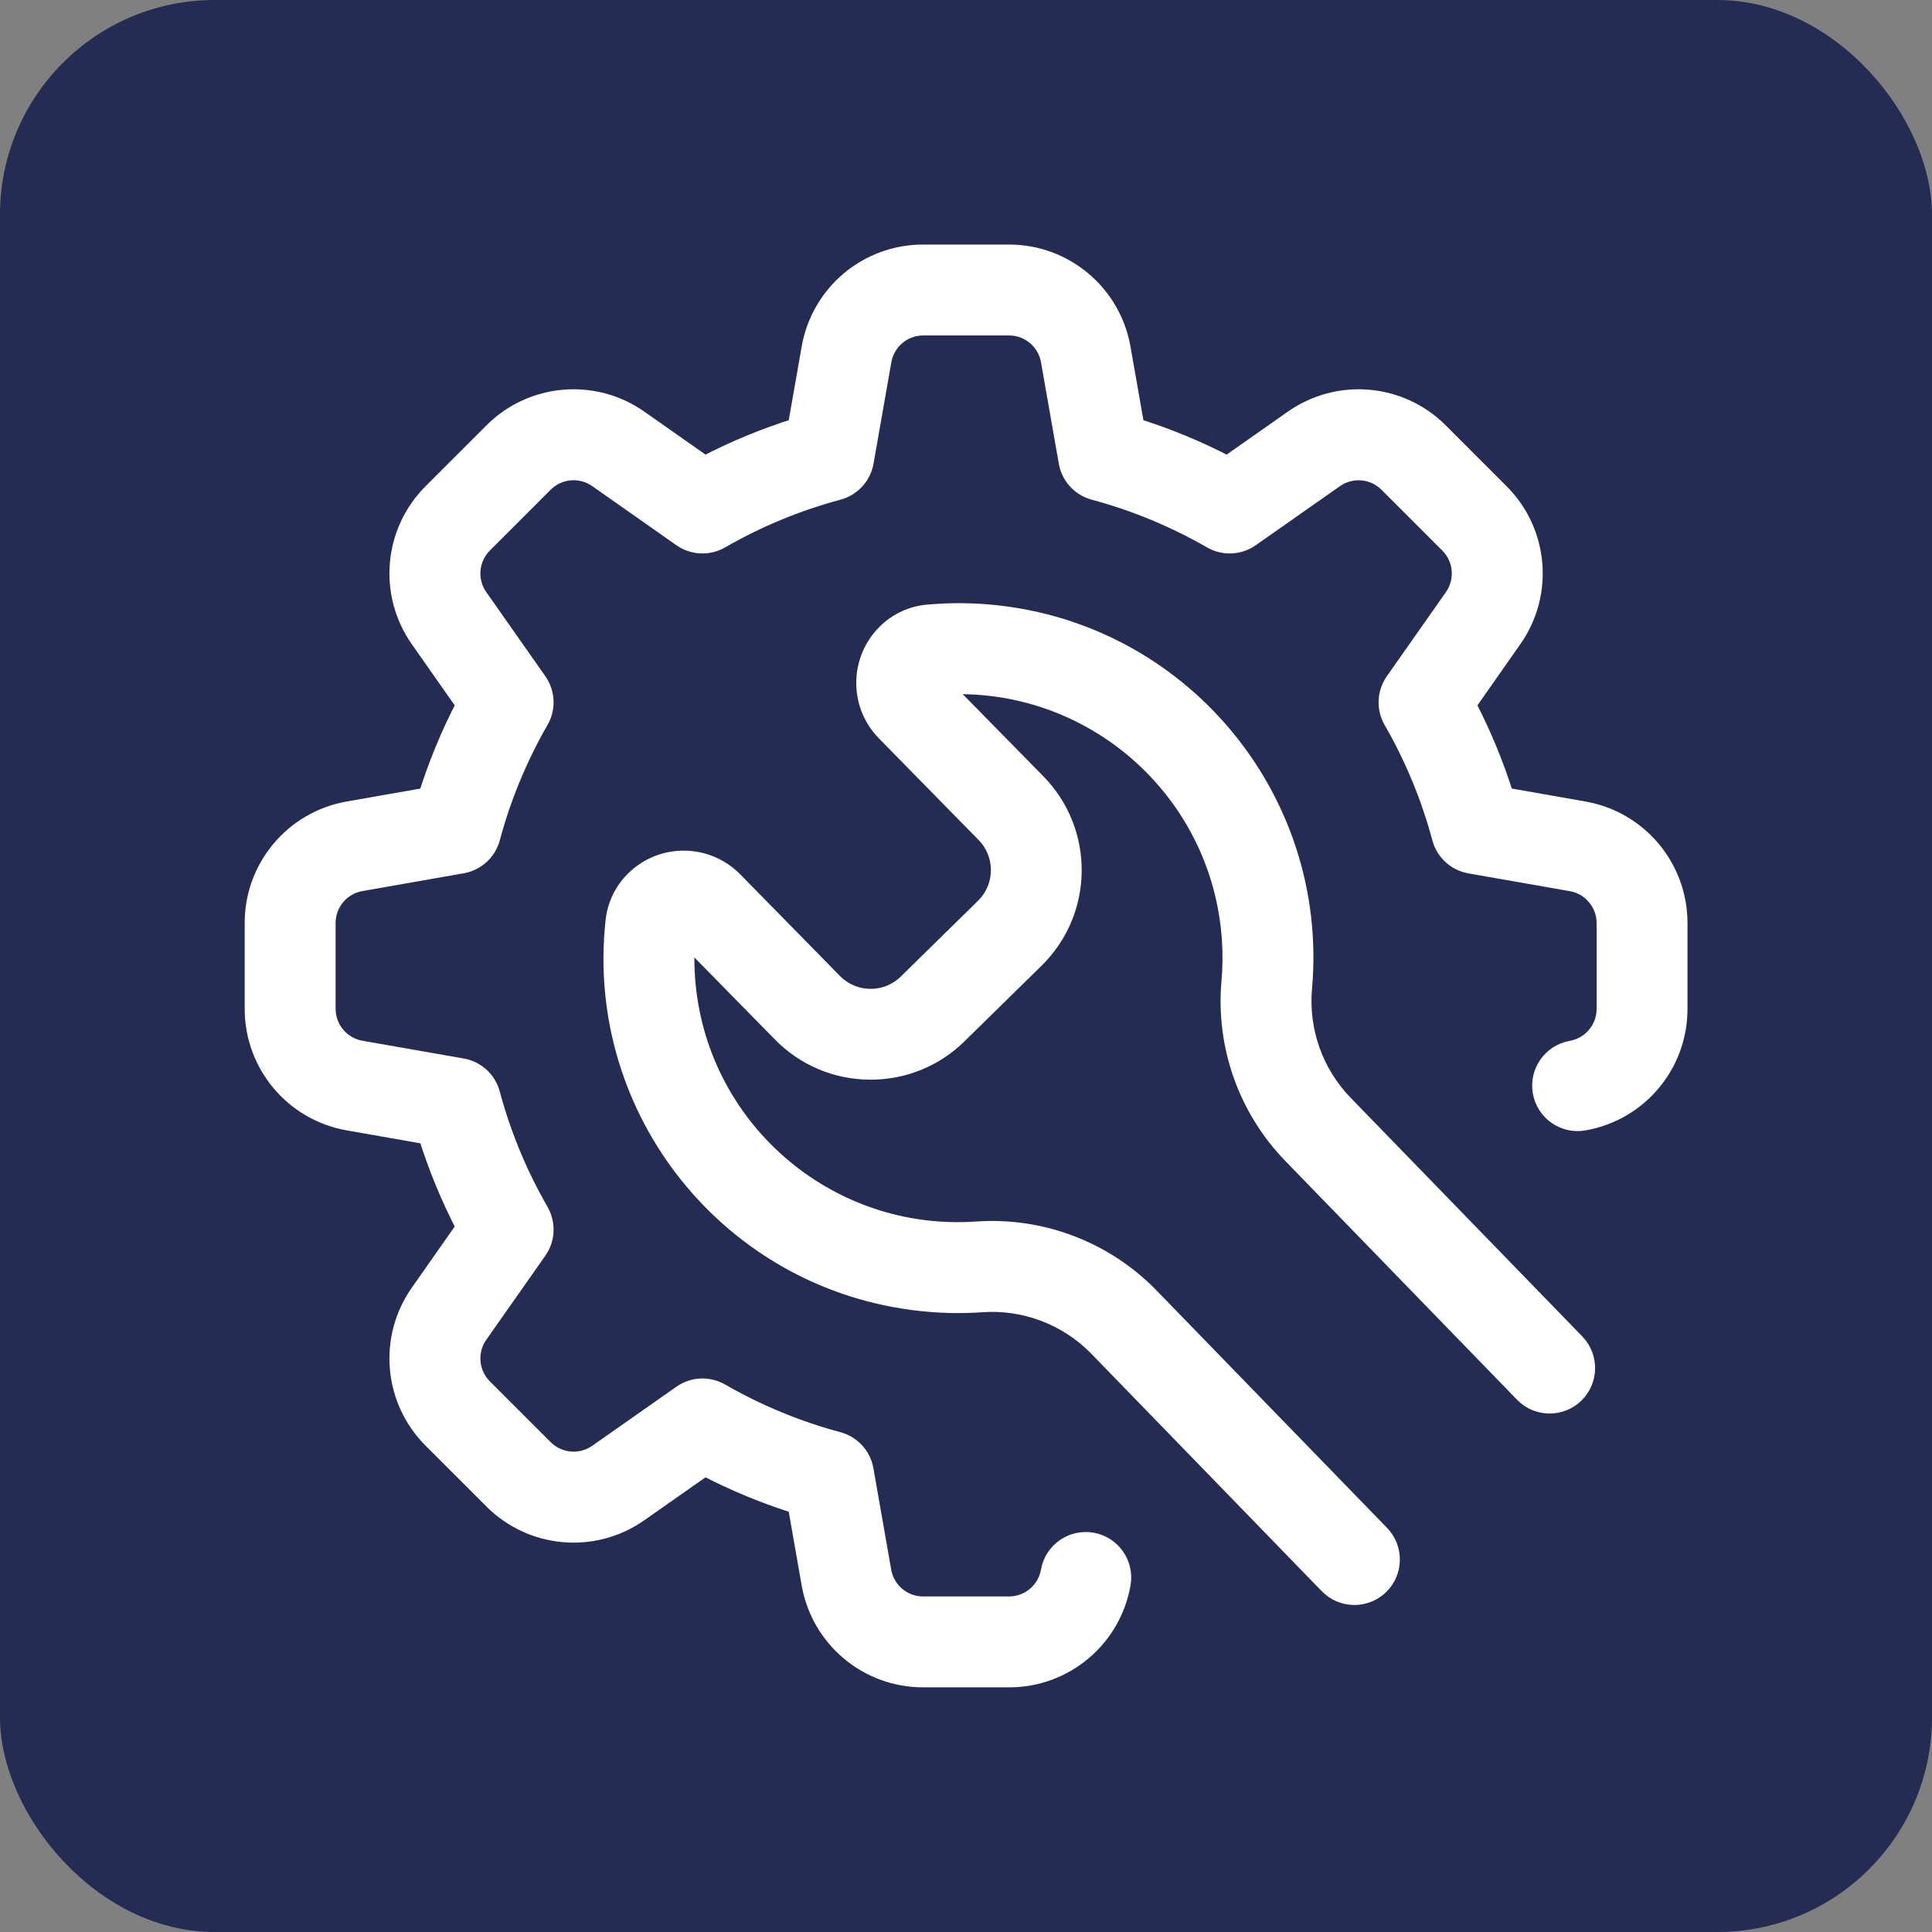
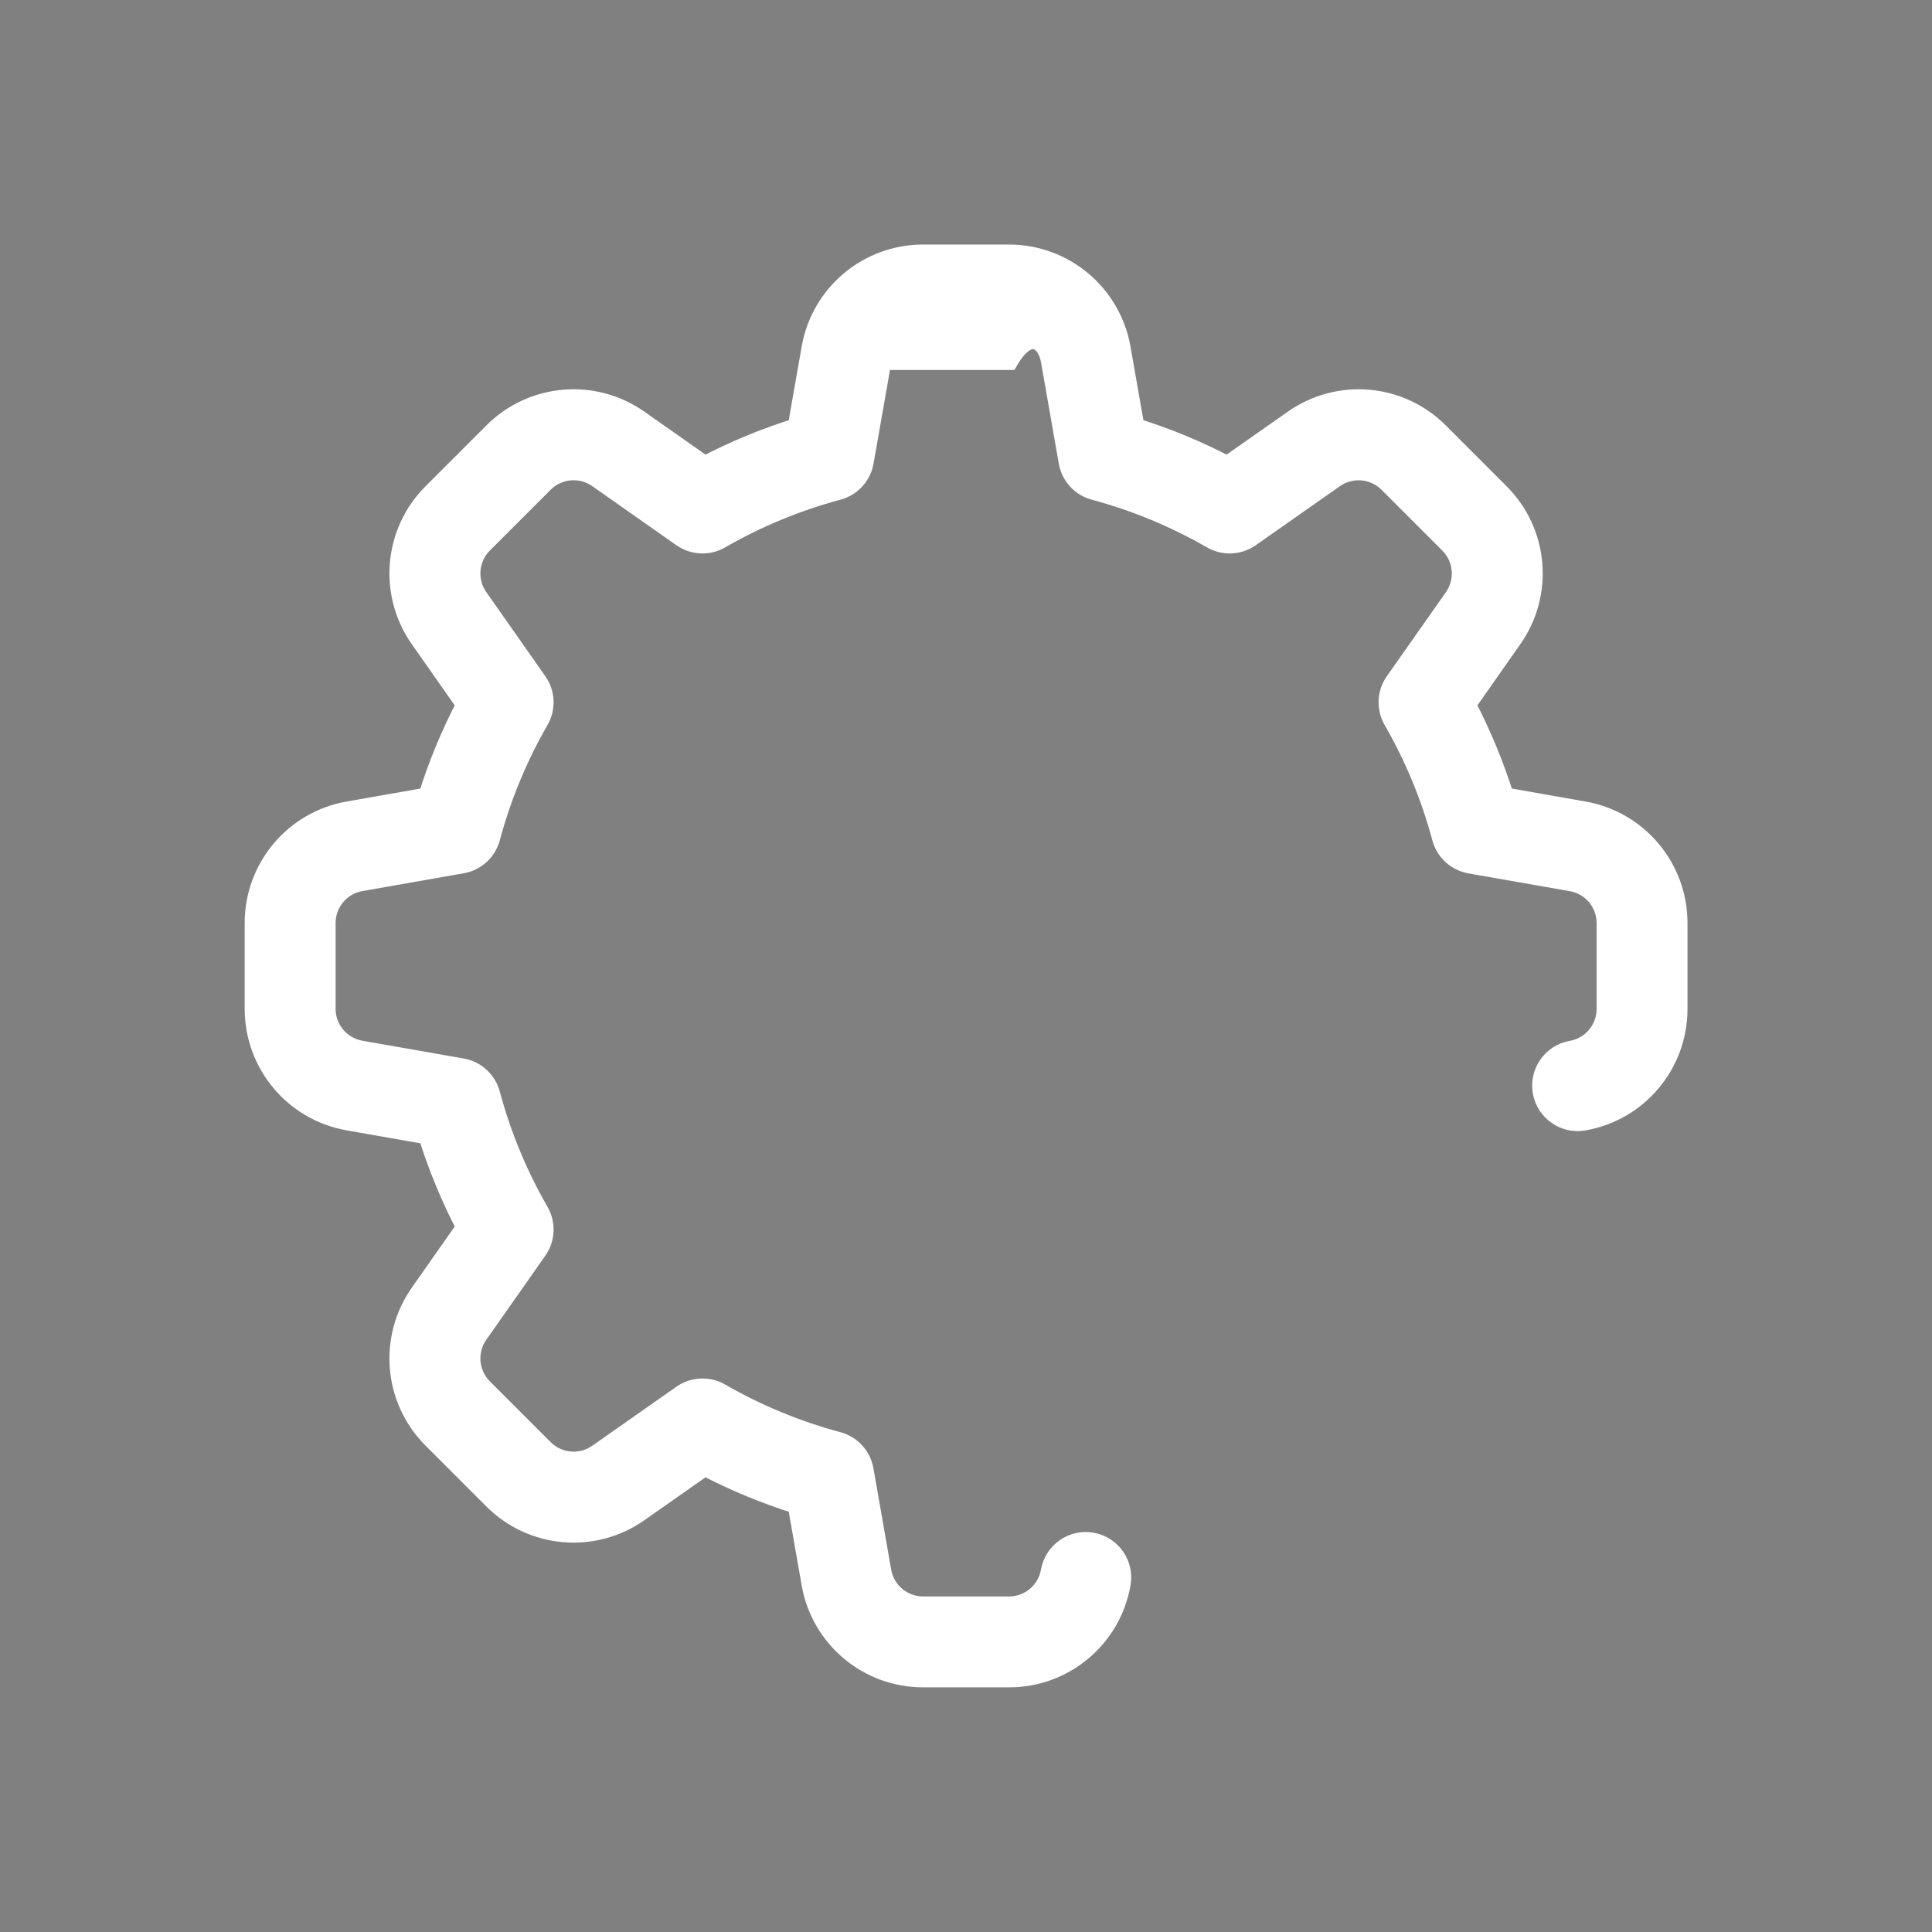
<svg xmlns="http://www.w3.org/2000/svg" width="52" height="52" viewBox="0 0 52 52" fill="none">
  <rect x="0" y="0" width="52" height="52" fill="#808080" stroke="none" />
-   <rect width="52" height="52" rx="5.778" fill="#252C53" />
-   <path d="M42.63 21.819L40.499 21.444C40.231 20.589 39.888 19.759 39.474 18.965L40.715 17.195C41.573 15.976 41.428 14.316 40.372 13.263L38.738 11.628C37.685 10.572 36.025 10.428 34.805 11.285L33.035 12.527C32.24 12.112 31.411 11.769 30.555 11.502L30.181 9.371C29.923 7.903 28.649 6.832 27.159 6.832H24.847C23.355 6.83 22.079 7.902 21.823 9.372L21.449 11.502C20.594 11.769 19.764 12.112 18.969 12.527L17.2 11.285C15.98 10.428 14.32 10.572 13.267 11.628L11.632 13.263C10.576 14.316 10.432 15.976 11.289 17.196L12.53 18.965C12.115 19.76 11.772 20.59 11.505 21.445L9.375 21.819C7.906 22.076 6.834 23.352 6.836 24.843V27.155C6.836 28.645 7.907 29.921 9.376 30.178L11.506 30.552C11.773 31.407 12.116 32.237 12.53 33.032L11.289 34.801C10.432 36.021 10.576 37.681 11.632 38.734L13.267 40.369C14.32 41.425 15.98 41.57 17.2 40.712L18.969 39.471C19.764 39.886 20.594 40.229 21.449 40.496L21.823 42.627C22.08 44.096 23.356 45.167 24.847 45.165H27.159C28.65 45.167 29.926 44.096 30.182 42.627C30.275 42.097 29.921 41.592 29.392 41.499C28.862 41.406 28.357 41.76 28.264 42.289C28.17 42.827 27.704 43.218 27.159 43.219H24.847C24.301 43.219 23.834 42.827 23.74 42.289L23.262 39.562C23.197 39.19 22.923 38.889 22.559 38.79C21.452 38.494 20.389 38.054 19.396 37.483C19.067 37.293 18.658 37.311 18.348 37.529L16.083 39.118C15.636 39.431 15.03 39.378 14.644 38.992L13.009 37.357C12.623 36.972 12.57 36.365 12.883 35.918L14.473 33.654C14.691 33.344 14.709 32.934 14.519 32.606C13.947 31.613 13.507 30.549 13.21 29.443C13.112 29.077 12.811 28.801 12.438 28.736L9.712 28.258C9.176 28.163 8.784 27.699 8.783 27.155V24.843C8.783 24.297 9.175 23.831 9.712 23.737L12.439 23.258C12.811 23.193 13.111 22.919 13.21 22.555C13.507 21.448 13.947 20.384 14.518 19.391C14.709 19.063 14.691 18.654 14.472 18.343L12.883 16.079C12.57 15.633 12.623 15.026 13.009 14.64L14.644 13.005C15.03 12.619 15.636 12.566 16.083 12.879L18.347 14.469C18.658 14.687 19.067 14.706 19.395 14.515C20.388 13.943 21.452 13.504 22.559 13.207C22.924 13.109 23.2 12.808 23.265 12.435L23.744 9.708C23.838 9.172 24.302 8.78 24.847 8.779H27.159C27.704 8.778 28.171 9.17 28.265 9.708L28.744 12.435C28.808 12.807 29.082 13.108 29.447 13.207C30.553 13.504 31.616 13.944 32.609 14.515C32.938 14.706 33.347 14.687 33.657 14.469L35.922 12.88C36.369 12.567 36.975 12.62 37.361 13.006L38.996 14.641C39.382 15.026 39.435 15.633 39.122 16.08L37.532 18.344C37.314 18.654 37.296 19.064 37.486 19.392C38.058 20.385 38.497 21.448 38.794 22.555C38.892 22.92 39.193 23.195 39.566 23.261L42.293 23.739C42.83 23.833 43.221 24.298 43.223 24.843V27.155C43.223 27.7 42.831 28.167 42.293 28.261C41.764 28.354 41.41 28.859 41.503 29.388C41.596 29.918 42.101 30.272 42.63 30.179C44.1 29.922 45.171 28.646 45.169 27.155V24.843C45.169 23.352 44.098 22.076 42.63 21.819Z" fill="white" stroke="white" stroke-width="0.5" />
-   <path d="M42.408 36.144L36.181 29.729C35.367 28.894 34.959 27.745 35.065 26.584C35.512 21.473 31.73 16.966 26.619 16.52C26.076 16.472 25.53 16.473 24.988 16.521C24.562 16.555 24.163 16.738 23.859 17.037C23.119 17.765 23.107 18.955 23.833 19.697L26.516 22.432C27.061 22.987 27.053 23.879 26.497 24.424C26.497 24.424 26.497 24.425 26.497 24.425L24.42 26.462C23.865 27.007 22.973 26.998 22.428 26.442L19.745 23.708C19.017 22.968 17.828 22.956 17.086 23.682C16.78 23.98 16.59 24.377 16.547 24.801C15.995 29.903 19.683 34.486 24.784 35.037C25.326 35.096 25.872 35.107 26.416 35.07C27.576 34.986 28.715 35.415 29.533 36.242L35.755 42.653C36.13 43.039 36.746 43.048 37.132 42.674C37.518 42.3 37.527 41.683 37.153 41.297L30.926 34.883C29.71 33.647 28.014 33.005 26.284 33.127C22.238 33.404 18.733 30.349 18.456 26.302C18.43 25.93 18.433 25.555 18.464 25.183L21.037 27.804C21.659 28.441 22.51 28.803 23.4 28.809H23.433C24.312 28.812 25.155 28.468 25.781 27.852L27.858 25.814C29.181 24.517 29.202 22.392 27.904 21.069L25.331 18.449C29.379 18.184 32.874 21.251 33.138 25.298C33.163 25.671 33.159 26.046 33.126 26.418C32.971 28.143 33.578 29.849 34.788 31.088L41.011 37.5C41.385 37.886 42.001 37.895 42.387 37.521C42.773 37.146 42.782 36.53 42.408 36.144Z" fill="white" stroke="white" stroke-width="0.5" />
+   <path d="M42.63 21.819L40.499 21.444C40.231 20.589 39.888 19.759 39.474 18.965L40.715 17.195C41.573 15.976 41.428 14.316 40.372 13.263L38.738 11.628C37.685 10.572 36.025 10.428 34.805 11.285L33.035 12.527C32.24 12.112 31.411 11.769 30.555 11.502L30.181 9.371C29.923 7.903 28.649 6.832 27.159 6.832H24.847C23.355 6.83 22.079 7.902 21.823 9.372L21.449 11.502C20.594 11.769 19.764 12.112 18.969 12.527L17.2 11.285C15.98 10.428 14.32 10.572 13.267 11.628L11.632 13.263C10.576 14.316 10.432 15.976 11.289 17.196L12.53 18.965C12.115 19.76 11.772 20.59 11.505 21.445L9.375 21.819C7.906 22.076 6.834 23.352 6.836 24.843V27.155C6.836 28.645 7.907 29.921 9.376 30.178L11.506 30.552C11.773 31.407 12.116 32.237 12.53 33.032L11.289 34.801C10.432 36.021 10.576 37.681 11.632 38.734L13.267 40.369C14.32 41.425 15.98 41.57 17.2 40.712L18.969 39.471C19.764 39.886 20.594 40.229 21.449 40.496L21.823 42.627C22.08 44.096 23.356 45.167 24.847 45.165H27.159C28.65 45.167 29.926 44.096 30.182 42.627C30.275 42.097 29.921 41.592 29.392 41.499C28.862 41.406 28.357 41.76 28.264 42.289C28.17 42.827 27.704 43.218 27.159 43.219H24.847C24.301 43.219 23.834 42.827 23.74 42.289L23.262 39.562C23.197 39.19 22.923 38.889 22.559 38.79C21.452 38.494 20.389 38.054 19.396 37.483C19.067 37.293 18.658 37.311 18.348 37.529L16.083 39.118C15.636 39.431 15.03 39.378 14.644 38.992L13.009 37.357C12.623 36.972 12.57 36.365 12.883 35.918L14.473 33.654C14.691 33.344 14.709 32.934 14.519 32.606C13.947 31.613 13.507 30.549 13.21 29.443C13.112 29.077 12.811 28.801 12.438 28.736L9.712 28.258C9.176 28.163 8.784 27.699 8.783 27.155V24.843C8.783 24.297 9.175 23.831 9.712 23.737L12.439 23.258C12.811 23.193 13.111 22.919 13.21 22.555C13.507 21.448 13.947 20.384 14.518 19.391C14.709 19.063 14.691 18.654 14.472 18.343L12.883 16.079C12.57 15.633 12.623 15.026 13.009 14.64L14.644 13.005C15.03 12.619 15.636 12.566 16.083 12.879L18.347 14.469C18.658 14.687 19.067 14.706 19.395 14.515C20.388 13.943 21.452 13.504 22.559 13.207C22.924 13.109 23.2 12.808 23.265 12.435L23.744 9.708H27.159C27.704 8.778 28.171 9.17 28.265 9.708L28.744 12.435C28.808 12.807 29.082 13.108 29.447 13.207C30.553 13.504 31.616 13.944 32.609 14.515C32.938 14.706 33.347 14.687 33.657 14.469L35.922 12.88C36.369 12.567 36.975 12.62 37.361 13.006L38.996 14.641C39.382 15.026 39.435 15.633 39.122 16.08L37.532 18.344C37.314 18.654 37.296 19.064 37.486 19.392C38.058 20.385 38.497 21.448 38.794 22.555C38.892 22.92 39.193 23.195 39.566 23.261L42.293 23.739C42.83 23.833 43.221 24.298 43.223 24.843V27.155C43.223 27.7 42.831 28.167 42.293 28.261C41.764 28.354 41.41 28.859 41.503 29.388C41.596 29.918 42.101 30.272 42.63 30.179C44.1 29.922 45.171 28.646 45.169 27.155V24.843C45.169 23.352 44.098 22.076 42.63 21.819Z" fill="white" stroke="white" stroke-width="0.5" />
</svg>